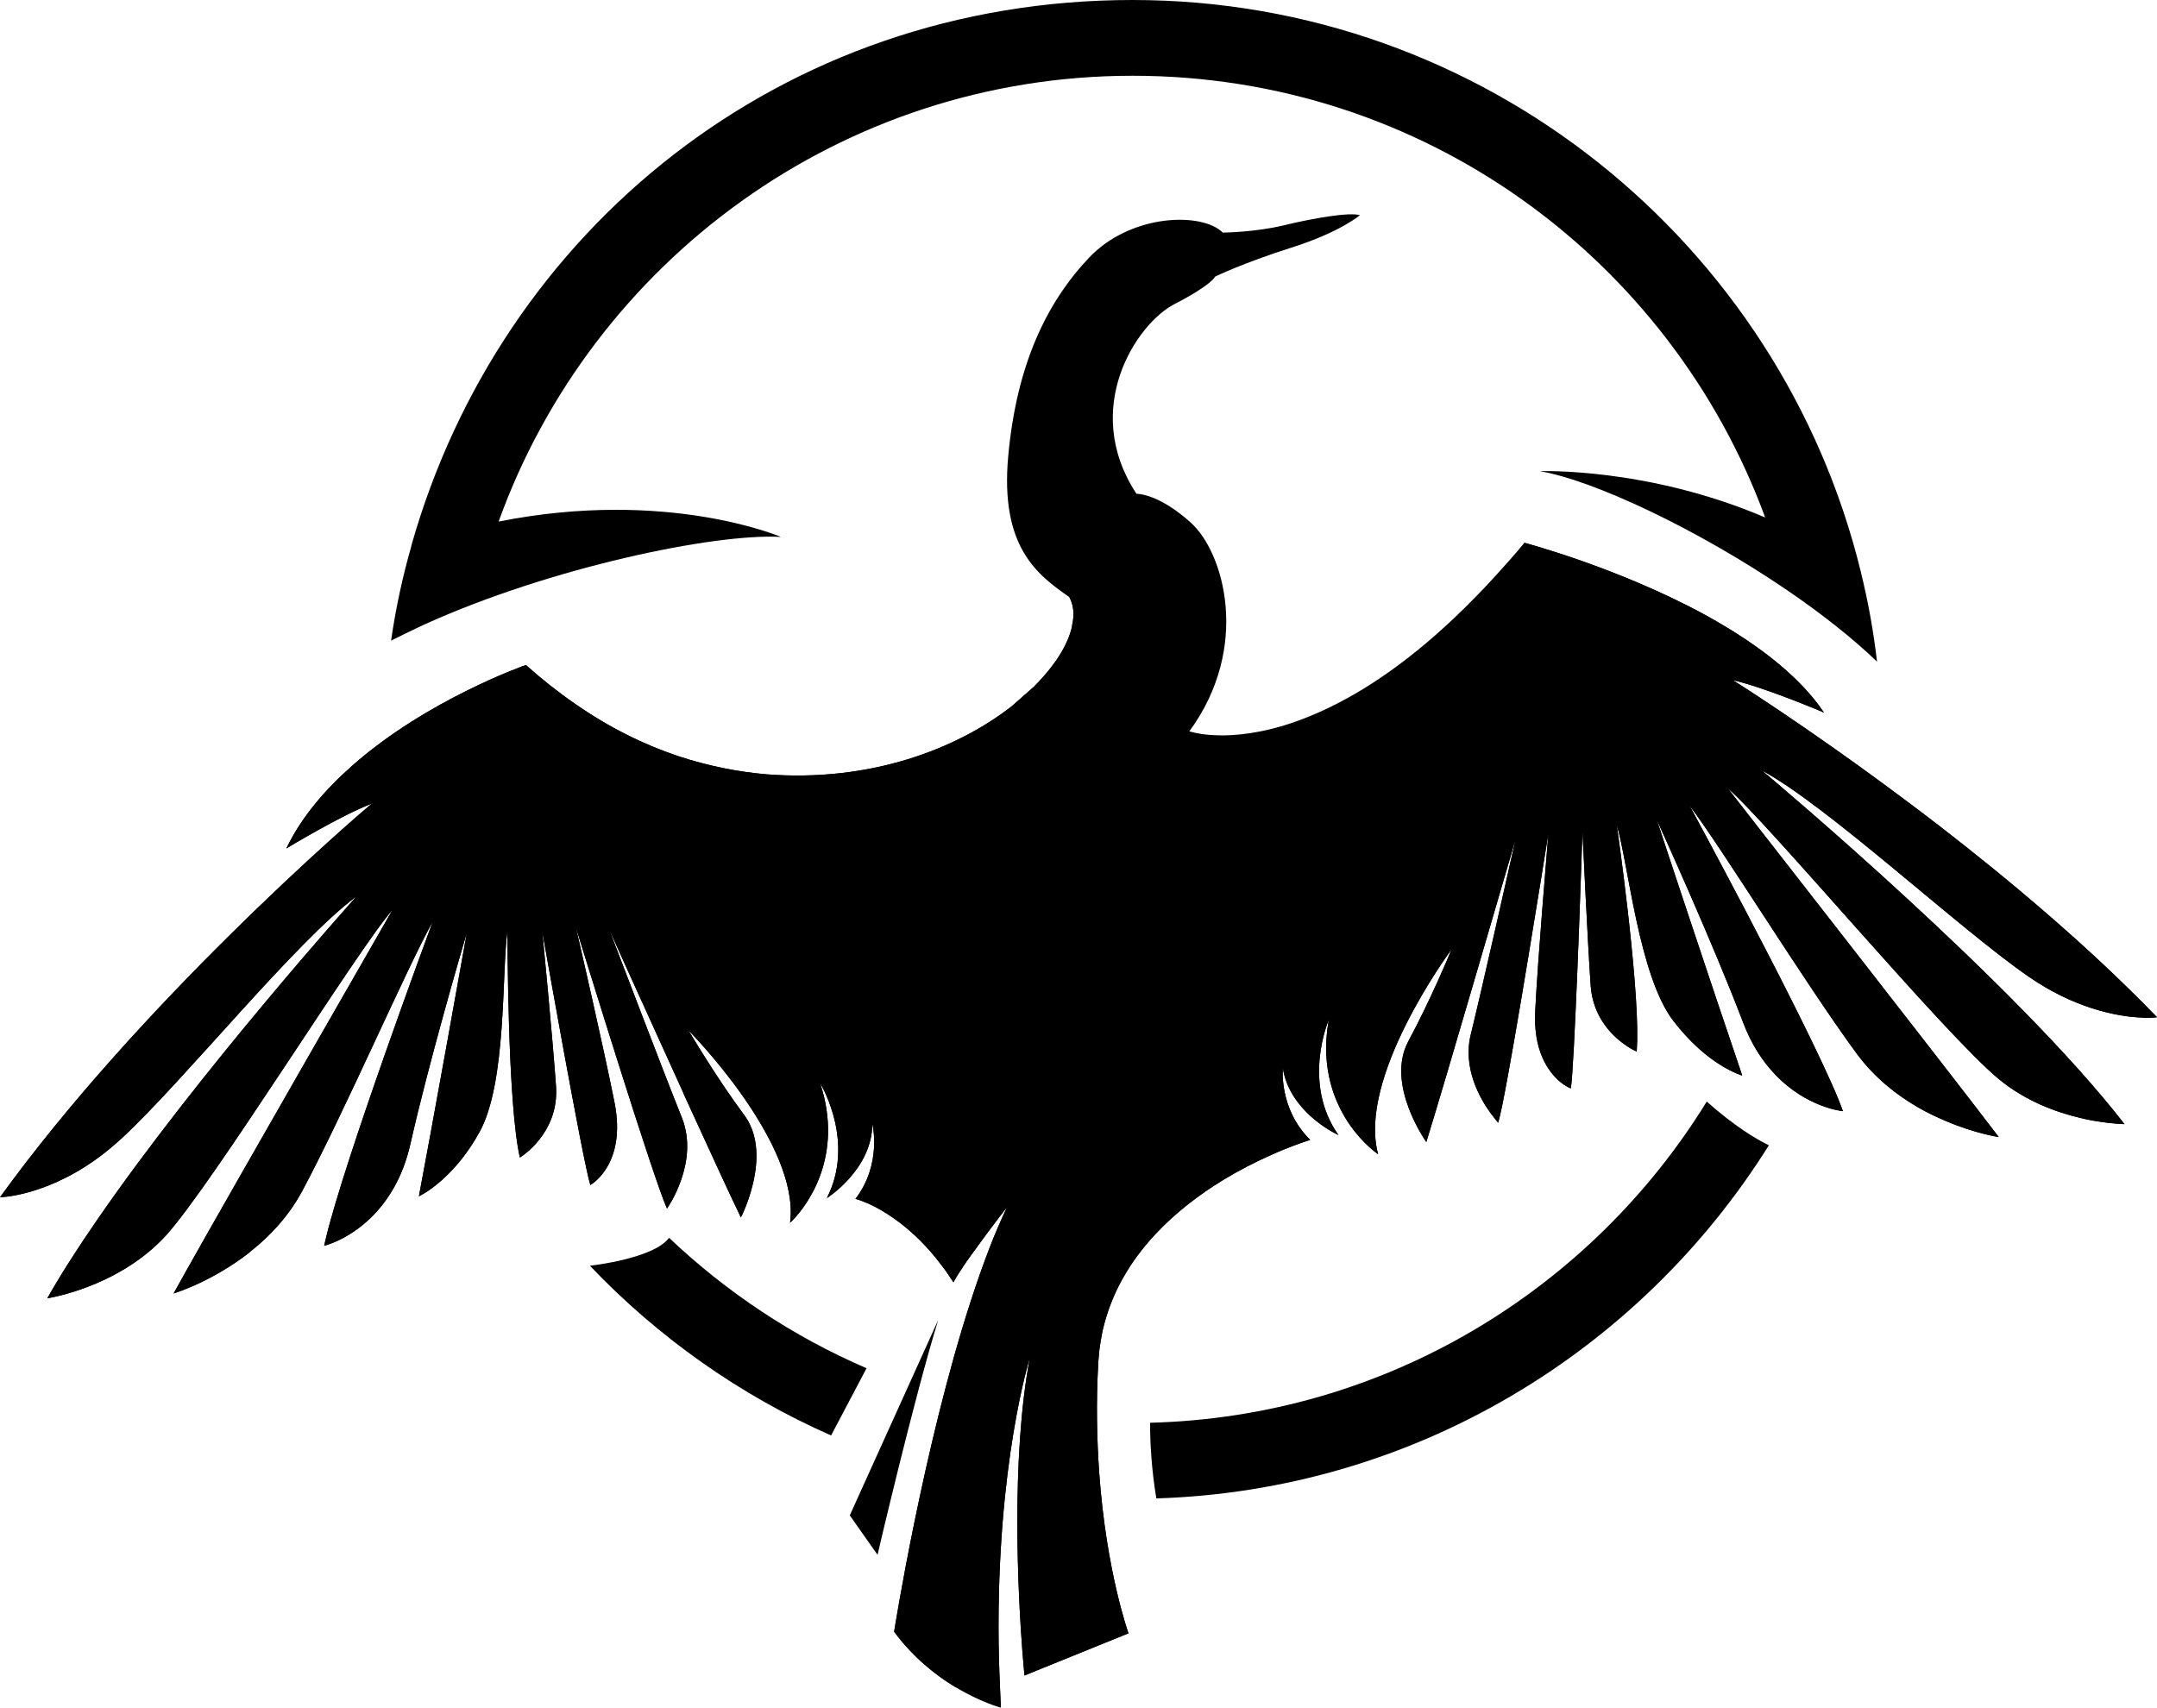
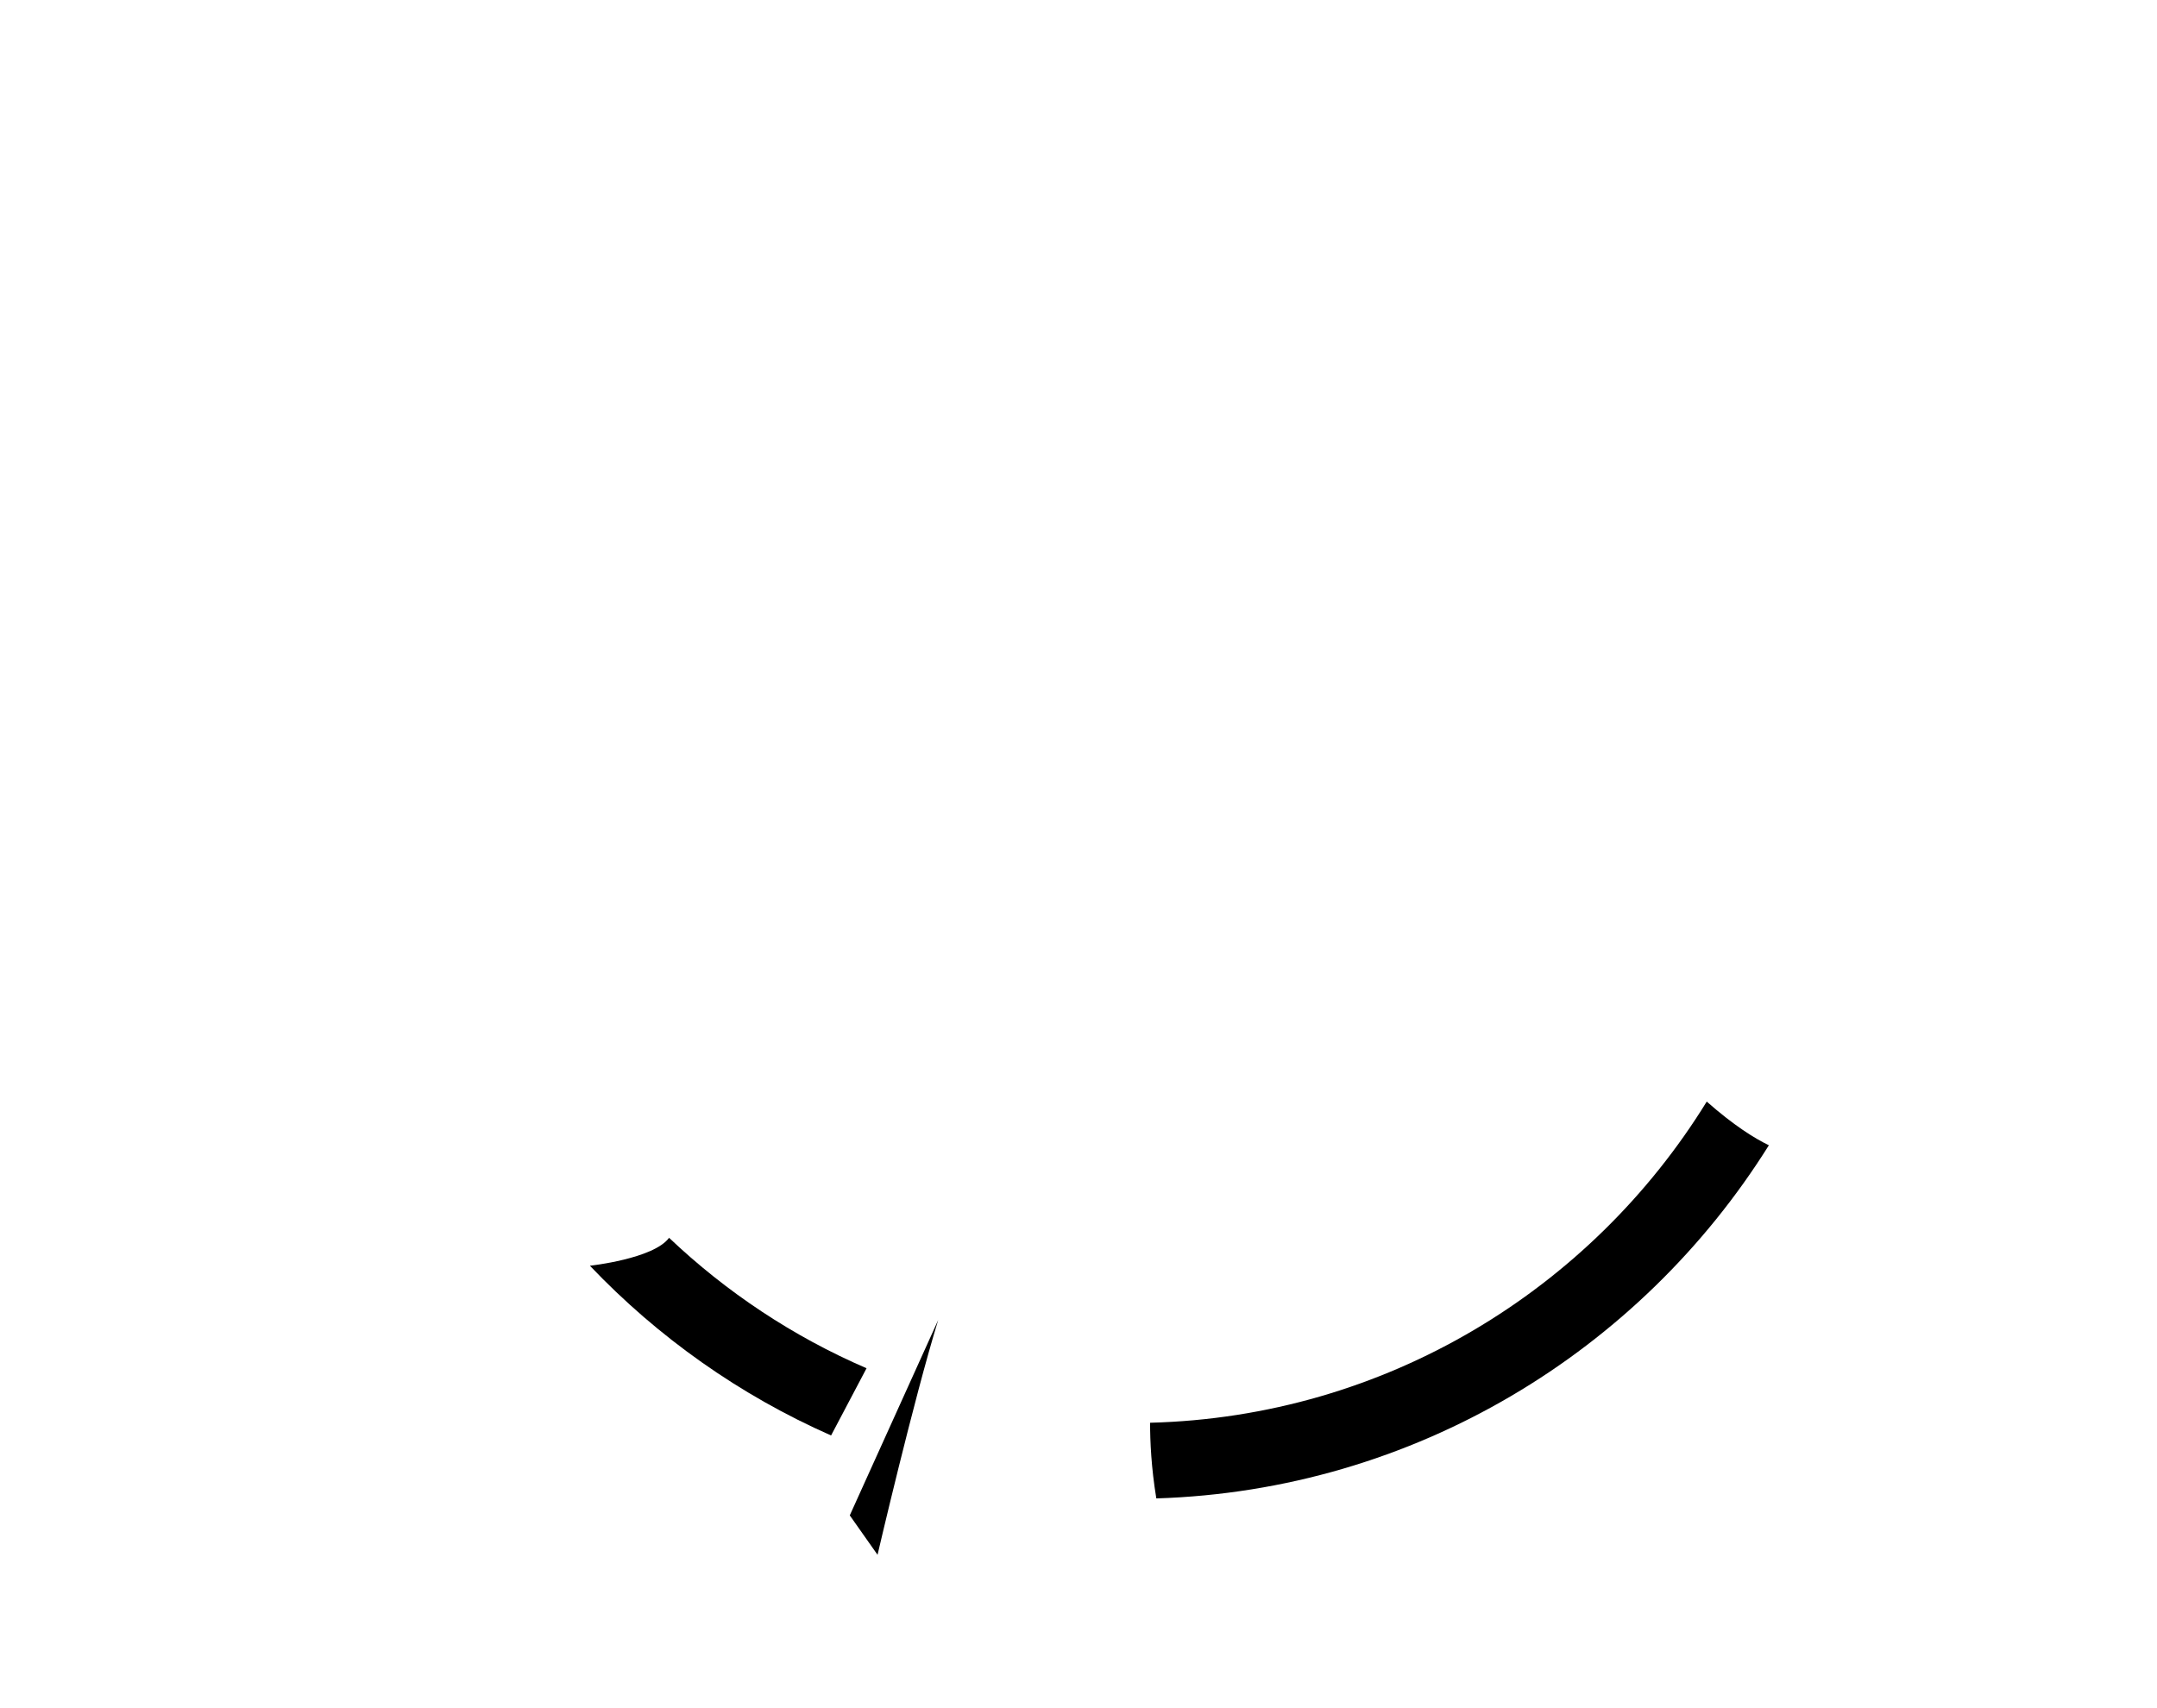
<svg xmlns="http://www.w3.org/2000/svg" id="Layer_2" data-name="Layer 2" viewBox="0 0 262.76 208.07">
  <g id="Layer_1-2" data-name="Layer 1">
    <g>
-       <path d="M121.94,208.07s-2.51-.66-5.65-2.57c-2.34-1.42-5.06-3.57-7.37-6.69,0,0,3.53-22.42,9.35-40.32.72-2.23,1.49-4.4,2.27-6.44.68-1.76,1.4-3.42,2.13-4.97-.17.21-1.7,2.19-3.25,4.31-.74,1.02-1.51,2.06-2.13,2.98v.02c-.51.74-.91,1.4-1.15,1.85-.02-.02-.02-.04-.04-.06-.43-.66-.85-1.3-1.3-1.87-.49-.66-.96-1.25-1.45-1.81l-.02-.02c-2.49-2.85-4.91-4.46-6.63-5.38-1.51-.79-2.49-1.02-2.49-1.02,3.27-4.27,2.06-9.14,2.06-9.14-.04,5.59-5.55,9.05-5.55,9.05,3.4-6.63-.45-13.41-.81-14.01,2.95,8.95-1.66,14.9-3.19,16.53-.28.32-.47.47-.47.47.04-.38.08-.77.08-1.15.11-9.46-12.01-21.83-12.45-22.27.19.32,3.34,5.67,6.78,10.31,1.11,1.49,1.49,3.25,1.49,4.97,0,3.12-1.25,6.12-1.72,7.14-.13.23-.19.36-.19.36,0-.04-.02-.06-.04-.11-1.47-3.04-4.12-8.84-6.89-14.88-.02-.06-.04-.11-.06-.17-.19-.42-.38-.85-.57-1.25-3.83-8.39-7.65-16.87-8.48-18.7.98,2.53,6.8,17.85,8.84,22.89,2.23,5.5-1.79,11.14-1.79,11.14-1.74-3.89-10.14-31.18-11.11-34.3.47,2,3.34,14.47,4.72,21.38,1.51,7.61-2.95,10.05-2.95,10.05-.98-3.23-5.84-30.82-5.84-30.82,0,0,1.25,12.9,1.66,18.74.43,5.84-4.4,8.73-4.4,8.73-1.49-6.44-1.51-26.54-1.51-27.63-.72,4.97-.06,18.51-3.42,24.55-1.42,2.57-2.98,4.36-4.29,5.57-.15.15-.32.3-.47.42-1.51,1.32-2.61,1.81-2.61,1.81,1.57-8.27,5.36-29.39,5.84-32.11-.66,2.19-4.68,16-6.86,25.67-.96,4.31-2.91,7.18-4.85,9.07-2.83,2.74-5.67,3.4-5.67,3.4.06-.26.11-.53.19-.83,2.27-9.63,12.71-37.77,13.03-38.66-3.1,5.53-10.88,23.48-15.88,32.79-1.66,3.1-3.95,5.53-6.29,7.37-.11.09-.19.17-.3.26-2.15,1.66-4.31,2.85-5.97,3.63-1.85.87-3.12,1.25-3.12,1.25.36-.66.79-1.4,1.25-2.25,6.76-12.03,24.31-42.55,25.42-44.5-4.23,4.78-21.93,33.45-27.65,39.74-.66.7-1.34,1.36-2.04,1.93-5.57,4.65-12.37,5.67-12.37,5.67,1.7-3,3.78-6.23,6.08-9.56,12.35-17.94,30.92-38.66,31.6-39.42-7.44,5.5-21.06,22.51-28.65,29.52-.64.59-1.28,1.13-1.89,1.62-6.86,5.44-12.9,5.53-12.9,5.53,8.48-11.73,19.06-23.1,27.86-31.81,9.52-9.44,16.96-15.77,17.43-16.15-3.72,1.4-10.41,5.46-10.41,5.46,1.85-3.85,4.76-7.2,8.01-10.07,9.16-8.1,21.17-12.28,21.17-12.28,1.98,1.76,3.97,3.34,5.95,4.7,4.27,2.98,8.5,5.02,12.54,6.38,3.76,1.25,7.37,1.93,10.71,2.23,12.81,1.02,23.36-3.12,29.99-8.29.83-.74,1.76-1.55,2.7-2.38,2.55-2.55,4.19-5.14,4.65-7.4v-.08c.3-1.28.19-2.44-.32-3.4-.02-.02-.02-.04-.02-.04-3.85-2.7-8.46-6.04-7.44-17.19,1.02-11.14,4.68-18.7,9.82-24.14,5.1-5.4,13.79-5.61,16.32-3.08,0,0,3.87-.04,7.35-.87,3.49-.85,8.05-1.66,9.35-1.25,0,0-2.38,2.06-8.35,3.95-5.99,1.91-9.29,3.53-9.29,3.53,0,0-.32.96-4.97,3.36-4.65,2.42-11.41,12.75-4.61,23.1,0,0,2.64-.08,6.63,3.53,4.02,3.61,7.33,15.15-.19,25.42h.02c.13.04.96.3,2.44.43.51.04,1.11.06,1.76.06,2.51-.04,6.06-.53,10.46-2.34,1.45-.59,2.98-1.32,4.59-2.21,5.21-2.87,11.28-7.5,18-14.86,1.17-1.28,2.36-2.61,3.55-4.06,0,0,11.37,3,21.91,8.73,5.78,3.17,11.33,7.14,14.56,11.92l.04.04s-7.23-3.08-11.11-3.95c0,0,8.86,5.55,20.38,14.15,1.45,1.06,2.91,2.19,4.42,3.34.04.02.06.04.11.08,8.73,6.74,18.43,14.88,26.76,23.5,0,0-.64.08-1.72.06t-.04-.02c-1.4-.04-3.61-.3-6.27-1.17-2.27-.74-4.89-1.93-7.63-3.83-8.5-5.87-24.33-20.7-32.49-25.12,1.81,1.53,30.9,25.97,44.18,43.1,0,0-1.47-.02-3.66-.4-.53-.08-1.13-.21-1.74-.36-2.98-.7-6.72-2.08-9.92-4.74-6.57-5.4-28.16-31.28-33-35.41,1.51,1.96,26.2,33.54,33,42.48,0,0-2.81-.4-6.4-1.93-1.06-.45-2.21-.98-3.36-1.64-2.66-1.53-5.38-3.66-7.54-6.59-6.25-8.5-16.51-25.18-20.36-30.22.43.79,12.45,22.97,17.26,33.77.62,1.36,1.08,2.53,1.42,3.46,0,0-4.46-.4-8.35-4.57-1.45-1.53-2.81-3.57-3.83-6.29-3.66-9.61-9.88-23.29-10.48-24.61.51,1.62,7.06,21.34,10.05,30.11.11.36.23.7.34,1.02,0,0-1.08-.3-2.7-1.32-1.57-.98-3.63-2.66-5.72-5.38-4.17-5.5-5.44-19.04-6.86-23.84,0,0,2.66,18.51,2.49,26.29-.02.49-.04.94-.06,1.32,0,0-.49-.19-1.17-.64-1.53-1.02-4.14-3.29-4.44-7.37-.4-5.84-1-18.79-1-18.79,0,0-.74,22.57-1.25,29.58-.06.79-.11,1.38-.17,1.72,0,0-.62-.23-1.38-.87-1.36-1.19-3.23-3.7-2.95-8.65.34-6.72,1.38-18.6,1.59-21.49-.64,3.95-4.04,25.31-5.59,32.96-.21,1-.38,1.76-.51,2.23,0,0-.36-.4-.87-1.08-1.3-1.76-3.51-5.55-2.47-9.69,1.28-5.21,4.78-20.74,5.46-23.8-1.17,3.93-8.48,29.2-10.88,36.92,0,0-5.02-7.01-2.19-12.28,2.74-5.1,5.12-10.82,5.25-11.18-.38.53-11.48,15.66-8.93,24.95l-.02-.02c-.17-.11-1.79-1.25-3.36-3.46-1.89-2.68-3.7-6.97-2.64-12.88,0,0-3.32,7.65,1.19,14.03,0,0-.02-.02-.06-.04-.66-.3-5.93-2.98-6.72-8.14,0,0-.51,4.99,3.34,8.76,0,0-1.32.4-3.36,1.23-.51.21-1.06.45-1.64.72-1.64.72-3.57,1.7-5.57,2.91-.04.04-.09.06-.13.08-5.53,3.4-11.6,8.67-14.05,16.32-.36,1.11-.64,2.25-.81,3.46-.13.77-.21,1.53-.26,2.34v.04c-.28,4.93-.17,9.46.11,13.45.87,12.11,3.57,19.57,3.57,19.57l-12.67,5.14s-.11-1.11-.26-2.98c-.51-6.72-1.42-23.4.91-35.72,0,0-4.06,12.82-3.8,34.77.04,2.4.13,4.93.26,7.57l.02.26Z" />
      <path d="M103.52,184.64l3.38,4.8s4.38-18.83,7.39-28.61l-10.77,23.8Z" />
      <path d="M81.51,150.81c-1.88,2.57-9.65,3.41-9.65,3.41,8.28,8.7,18.25,15.77,29.38,20.68l4.32-8.19c-8.95-3.86-17.09-9.28-24.06-15.9Z" />
-       <path d="M51.74,76.07c15.35-6.95,35.36-11.11,43.39-10.65,0,0-13.86-5.96-34.39-1.87,11.4-31.64,41.71-54.32,77.23-54.32s65.52,22.44,77.06,53.82c-14.38-6.15-27.45-5.64-27.45-5.64,6.5,1.09,19.25,7.08,30.15,14.52,4.03,2.75,7.81,5.7,10.92,8.68v-.03c-.43-3.71-1.09-7.34-1.97-10.9v-.09s-.02,0-.02,0C216.9,29.69,180.84,0,137.97,0S60.97,28.14,50.12,66.44c0,0,0,0,0,0v.06c-1.08,3.76-1.91,7.61-2.48,11.55,1.45-.72,2.82-1.38,4.11-1.99Z" />
      <path d="M140.1,173.36c0,2.24.14,5.45.76,9.21,31.45-.98,58.94-17.95,74.62-43.03-1.77-.85-4.29-2.43-7.57-5.32-14.11,22.91-39.15,38.4-67.81,39.13Z" />
-       <path d="M121.92,207.82l-5.63-2.32c-2.34-1.42-5.06-3.57-7.37-6.69,0,0,3.53-22.42,9.35-40.32.72-2.23,1.49-4.4,2.27-6.44.68-1.76,1.4-3.42,2.13-4.97-.17.21-1.7,2.19-3.25,4.31-.74,1.02-1.51,2.06-2.13,2.98v.02c-.51.74-.91,1.4-1.15,1.85-.02-.02-.02-.04-.04-.06,0,0-4.14-22.68,30.5-44.54,34.62-21.89,39.1-45.5,39.1-45.5,0,0,11.37,3,21.91,8.73,5.78,3.17,11.33,7.14,14.56,11.92l.04.04s-7.23-3.08-11.11-3.95c0,0,8.86,5.55,20.38,14.15,1.45,1.06,2.91,2.19,4.42,3.34.04.02.06.04.11.08,8.73,6.74,18.43,14.88,26.76,23.5,0,0-.64.08-1.72.06t-.04-.02c-1.4-.04-3.61-.3-6.27-1.17-2.27-.74-4.89-1.93-7.63-3.83-8.5-5.87-24.33-20.7-32.49-25.12,1.81,1.53,30.9,25.97,44.18,43.1,0,0-1.47-.02-3.66-.4-.53-.08-1.13-.21-1.74-.36-2.98-.7-6.72-2.08-9.92-4.74-6.57-5.4-28.16-31.28-33-35.41,1.51,1.96,26.2,33.54,33,42.48,0,0-2.81-.4-6.4-1.93-1.06-.45-2.21-.98-3.36-1.64-2.66-1.53-5.38-3.66-7.54-6.59-6.25-8.5-16.51-25.18-20.36-30.22.43.79,12.45,22.97,17.26,33.77.62,1.36,1.08,2.53,1.42,3.46,0,0-4.46-.4-8.35-4.57-1.45-1.53-2.81-3.57-3.83-6.29-3.66-9.61-9.88-23.29-10.48-24.61.51,1.62,7.06,21.34,10.05,30.11.11.36.23.7.34,1.02,0,0-1.08-.3-2.7-1.32-1.57-.98-3.63-2.66-5.72-5.38-4.17-5.5-5.44-19.04-6.86-23.84,0,0,2.66,18.51,2.49,26.29-.02.49-.04.94-.06,1.32,0,0-.49-.19-1.17-.64-1.53-1.02-4.14-3.29-4.44-7.37-.4-5.84-1-18.79-1-18.79,0,0-.74,22.57-1.25,29.58-.06.79-.11,1.38-.17,1.72,0,0-.62-.23-1.38-.87-1.36-1.19-3.23-3.7-2.95-8.65.34-6.72,1.38-18.6,1.59-21.49-.64,3.95-4.04,25.31-5.59,32.96-.21,1-.38,1.76-.51,2.23,0,0-.36-.4-.87-1.08-1.3-1.76-3.51-5.55-2.47-9.69,1.28-5.21,4.78-20.74,5.46-23.8-1.17,3.93-8.48,29.2-10.88,36.92,0,0-5.02-7.01-2.19-12.28,2.74-5.1,5.12-10.82,5.25-11.18-.38.53-11.48,15.66-8.93,24.95l-.02-.02c-.17-.11-1.79-1.25-3.36-3.46-1.89-2.68-3.7-6.97-2.64-12.88,0,0-3.32,7.65,1.19,14.03,0,0-.02-.02-.06-.04-.66-.3-5.93-2.98-6.72-8.14,0,0-.51,4.99,3.34,8.76,0,0-1.32.4-3.36,1.23-.51.21-1.06.45-1.64.72-1.64.72-3.57,1.7-5.57,2.91-.04.04-.09.06-.13.08-5.53,3.4-11.6,8.67-14.05,16.32-.36,1.11-.64,2.25-.81,3.46-.13.77-.21,1.53-.26,2.34v.04c-.28,4.93-.17,9.46.11,13.45.87,12.11,3.57,19.57,3.57,19.57l-12.67,5.14s-.11-1.11-.26-2.98c-.51-6.72-1.42-23.4.91-35.72,0,0-4.06,12.82-3.8,34.77.04,2.4.13,4.93.26,7.57h0Z" />
-       <path d="M124.54,96.03c-16.05,24.33-8.44,60.14-8.44,60.14-.43-.66-.85-1.3-1.3-1.87-.49-.66-.96-1.25-1.45-1.81l-.02-.02c-2.49-2.85-4.91-4.46-6.63-5.38-1.51-.79-2.49-1.02-2.49-1.02,3.27-4.27,2.06-9.14,2.06-9.14-.04,5.59-5.55,9.05-5.55,9.05,3.4-6.63-.45-13.41-.81-14.01,2.95,8.95-1.66,14.9-3.19,16.53-.28.32-.47.47-.47.47.04-.38.08-.77.08-1.15.11-9.46-12.01-21.83-12.45-22.27.19.32,3.34,5.67,6.78,10.31,1.11,1.49,1.49,3.25,1.49,4.97,0,3.12-1.25,6.12-1.72,7.14-.13.23-.19.36-.19.36,0-.04-.02-.06-.04-.11-1.47-3.04-4.12-8.84-6.89-14.88-.02-.06-.04-.11-.06-.17-.19-.42-.38-.85-.57-1.25-3.83-8.39-7.65-16.87-8.48-18.7.98,2.53,6.8,17.85,8.84,22.89,2.23,5.5-1.79,11.14-1.79,11.14-1.74-3.89-10.14-31.18-11.11-34.3.47,2,3.34,14.47,4.72,21.38,1.51,7.61-2.95,10.05-2.95,10.05-.98-3.23-5.84-30.82-5.84-30.82,0,0,1.25,12.9,1.66,18.74.43,5.84-4.4,8.73-4.4,8.73-1.49-6.44-1.51-26.54-1.51-27.63-.72,4.97-.06,18.51-3.42,24.55-1.42,2.57-2.98,4.36-4.29,5.57-.15.15-.32.3-.47.42-1.51,1.32-2.61,1.81-2.61,1.81,1.57-8.27,5.36-29.39,5.84-32.11-.66,2.19-4.68,16-6.86,25.67-.96,4.31-2.91,7.18-4.85,9.07-2.83,2.74-5.67,3.4-5.67,3.4.06-.26.11-.53.19-.83,2.27-9.63,12.71-37.77,13.03-38.66-3.1,5.53-10.88,23.48-15.88,32.79-1.66,3.1-3.95,5.53-6.29,7.37-.11.09-.19.17-.3.26-2.15,1.66-4.31,2.85-5.97,3.63-1.85.87-3.12,1.25-3.12,1.25.36-.66.79-1.4,1.25-2.25,6.76-12.03,24.31-42.55,25.42-44.5-4.23,4.78-21.93,33.45-27.65,39.74-.66.7-1.34,1.36-2.04,1.93-5.57,4.65-12.37,5.67-12.37,5.67,1.7-3,3.78-6.23,6.08-9.56,12.35-17.94,30.92-38.66,31.6-39.42-7.44,5.5-21.06,22.51-28.65,29.52-.64.59-1.28,1.13-1.89,1.62-6.86,5.44-12.9,5.53-12.9,5.53,8.48-11.73,19.06-23.1,27.86-31.81,9.52-9.44,16.96-15.77,17.43-16.15-3.72,1.4-10.41,5.46-10.41,5.46,1.85-3.85,4.76-7.2,8.01-10.07,9.16-8.1,21.17-12.28,21.17-12.28,1.98,1.76,3.97,3.34,5.95,4.7,4.27,2.98,8.5,5.02,12.54,6.38,3.76,1.25,7.37,1.93,10.71,2.23,12.81,1.02,23.36-3.12,29.99-8.29.83-.74,1.76-1.55,2.7-2.38,2.55-2.55,4.19-5.14,4.65-7.4v-.08c.3-1.28.19-2.44-.32-3.4-.02-.02-.02-.04-.02-.04,0,0,10.35-1.04-5.72,23.27Z" />
    </g>
  </g>
</svg>